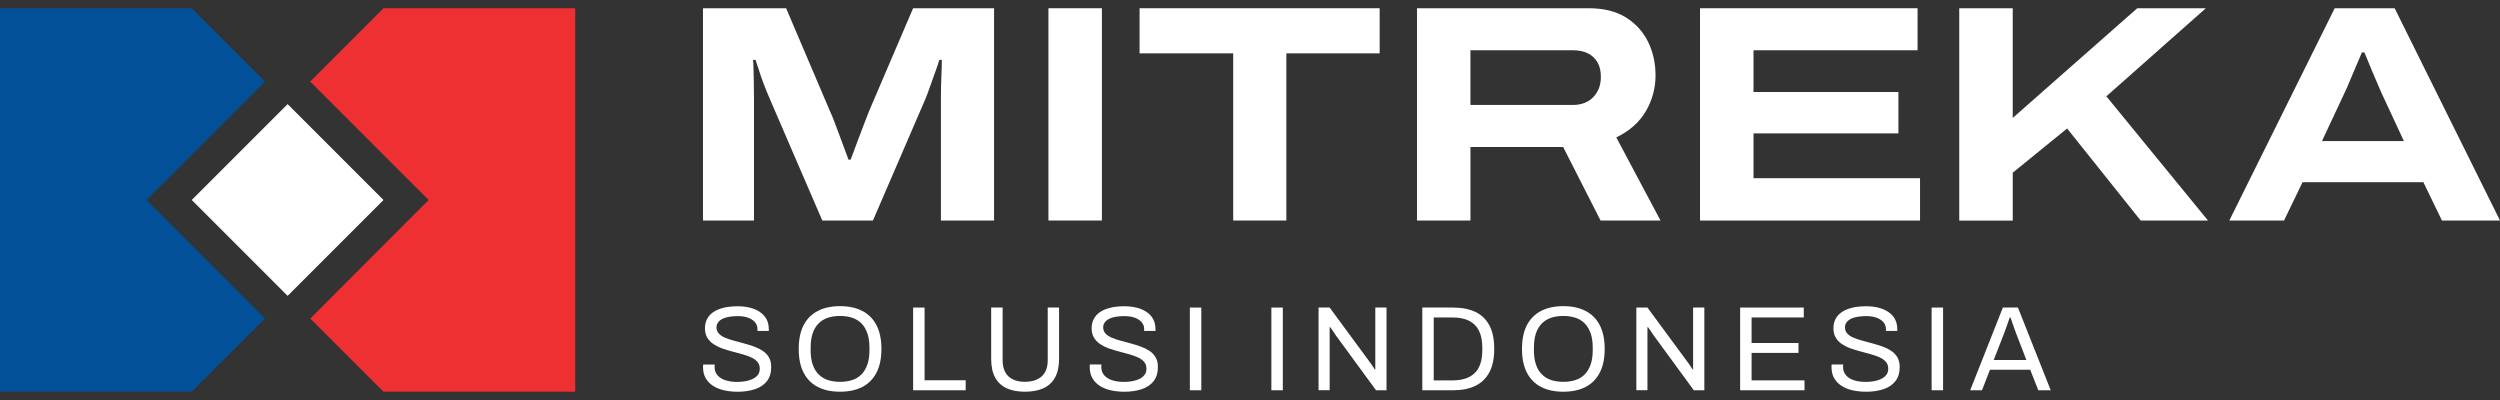
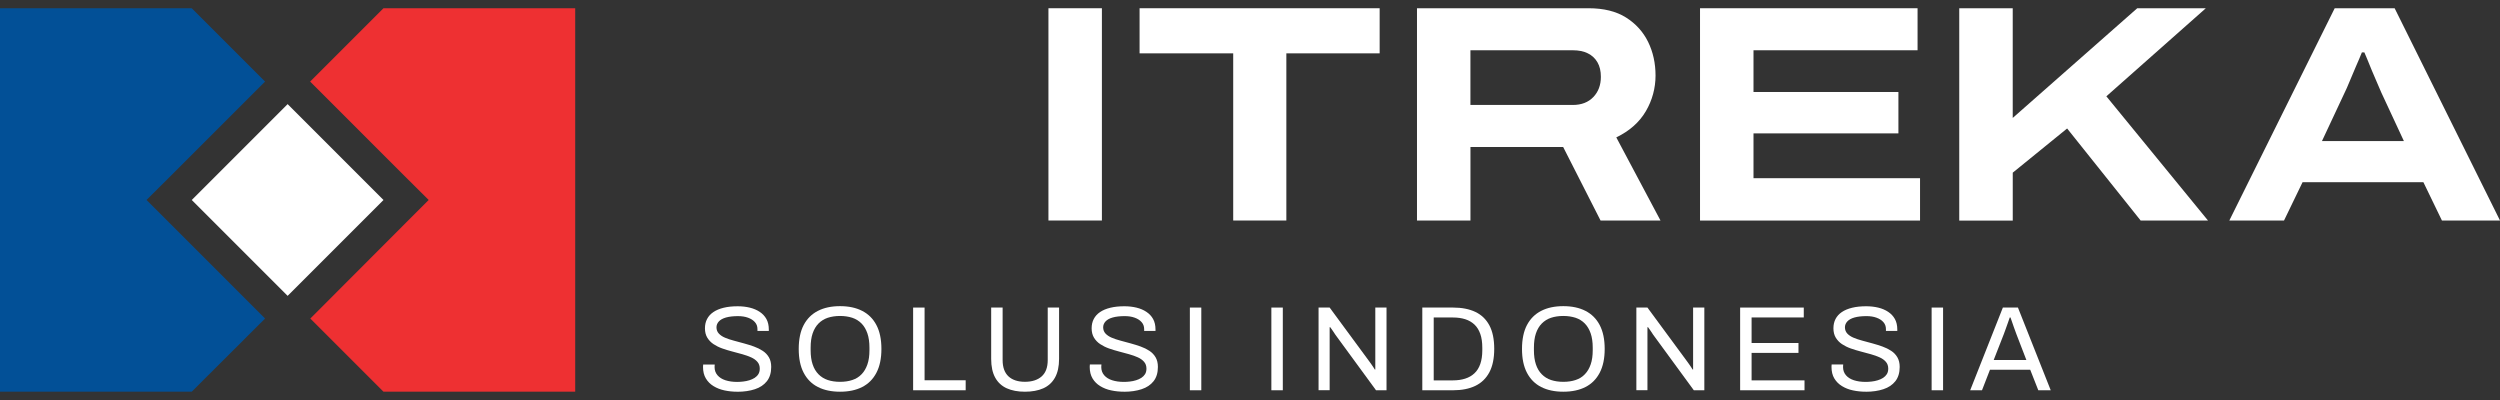
<svg xmlns="http://www.w3.org/2000/svg" width="200" height="32" viewBox="0 0 200 32" fill="none">
  <rect x="0" y="0" width="200" height="32" fill="#333333" stroke="none" />
  <path d="M13.536 17.812L21.206 25.483L15.338 31.336H0V0.659H15.338L21.206 6.527L13.536 14.195L11.721 15.998L13.536 17.812Z" fill="#025097" />
  <path d="M46.016 0.659V31.336H30.678L24.825 25.483L32.481 17.812L34.295 15.998L32.481 14.195L24.81 6.527L30.678 0.659H46.016Z" fill="#EE3032" />
  <path d="M23.01 8.329L15.34 15.999L23.01 23.668L30.679 15.999L23.01 8.329Z" fill="white" />
-   <path d="M56.239 17.641V0.659H62.889L66.376 8.842C66.507 9.121 66.661 9.493 66.832 9.953C67.004 10.415 67.187 10.9 67.376 11.412C67.565 11.924 67.734 12.375 67.882 12.773H68.053C68.184 12.41 68.341 11.991 68.522 11.511C68.702 11.034 68.885 10.557 69.065 10.078C69.246 9.601 69.403 9.197 69.534 8.865L73.049 0.659H79.525V17.641H75.273V7.903C75.273 7.589 75.276 7.243 75.285 6.865C75.294 6.487 75.305 6.114 75.323 5.751C75.34 5.39 75.346 5.068 75.346 4.788H75.148C75.067 5.07 74.954 5.399 74.814 5.777C74.674 6.155 74.538 6.533 74.407 6.914C74.276 7.292 74.151 7.623 74.038 7.903L69.836 17.641H65.783L61.581 7.903C61.415 7.525 61.261 7.141 61.113 6.754C60.964 6.367 60.836 6.001 60.729 5.655C60.621 5.309 60.528 5.021 60.444 4.788H60.246C60.264 5.004 60.275 5.283 60.284 5.629C60.293 5.975 60.301 6.344 60.307 6.74C60.316 7.135 60.319 7.522 60.319 7.903V17.641H56.239Z" fill="white" />
  <path d="M83.875 17.641V0.659H88.152V17.641H83.875Z" fill="white" />
  <path d="M98.657 17.641V4.268H91.166V0.659H110.372V4.268H102.908V17.641H98.657Z" fill="white" />
  <path d="M113.359 17.641V0.659H127.078C128.297 0.659 129.3 0.907 130.082 1.401C130.864 1.895 131.454 2.547 131.85 3.355C132.245 4.163 132.443 5.059 132.443 6.047C132.443 7.036 132.184 8.022 131.664 8.903C131.146 9.784 130.358 10.482 129.303 10.991L132.839 17.641H128.044L125.052 11.758H117.637V17.641H113.359ZM117.637 8.397H125.819C126.511 8.397 127.058 8.188 127.465 7.766C127.869 7.344 128.07 6.806 128.07 6.146C128.07 5.687 127.98 5.297 127.796 4.983C127.616 4.672 127.36 4.431 127.029 4.268C126.7 4.102 126.296 4.021 125.816 4.021H117.634V8.397H117.637Z" fill="white" />
  <path d="M136.002 17.641V0.659H153.405V4.021H140.28V7.359H151.873V10.671H140.28V14.256H153.603V17.644H136.002V17.641Z" fill="white" />
  <path d="M156.74 17.641V0.659H161.018V9.435L170.98 0.659H176.467L168.508 7.705L176.641 17.644H171.253L165.37 10.278L161.02 13.814V17.647H156.743L156.74 17.641Z" fill="white" />
  <path d="M178.346 17.641L186.776 0.659H191.571L200 17.641H195.354L193.871 14.576H184.205L182.722 17.641H178.346ZM185.761 11.287H192.312L190.506 7.405C190.44 7.243 190.335 6.992 190.187 6.664C190.038 6.335 189.893 5.998 189.753 5.652C189.614 5.306 189.486 4.992 189.37 4.713C189.253 4.434 189.181 4.259 189.149 4.192H188.951C188.817 4.524 188.663 4.893 188.48 5.303C188.299 5.716 188.131 6.114 187.974 6.501C187.817 6.888 187.68 7.199 187.564 7.429L185.758 11.284L185.761 11.287Z" fill="white" />
  <path d="M58.998 31.338C58.638 31.338 58.292 31.303 57.963 31.233C57.632 31.163 57.338 31.047 57.082 30.89C56.823 30.733 56.62 30.529 56.468 30.276C56.317 30.026 56.242 29.718 56.242 29.352C56.242 29.32 56.242 29.288 56.248 29.256C56.25 29.224 56.253 29.192 56.253 29.16H57.178C57.178 29.18 57.178 29.209 57.172 29.253C57.166 29.296 57.166 29.331 57.166 29.363C57.166 29.622 57.245 29.84 57.399 30.02C57.553 30.201 57.768 30.334 58.039 30.422C58.312 30.509 58.623 30.553 58.969 30.553C59.123 30.553 59.286 30.544 59.455 30.523C59.626 30.503 59.789 30.471 59.946 30.422C60.103 30.375 60.246 30.308 60.371 30.23C60.496 30.148 60.595 30.05 60.67 29.93C60.743 29.811 60.781 29.666 60.781 29.491C60.781 29.273 60.717 29.09 60.592 28.948C60.467 28.802 60.301 28.683 60.094 28.59C59.888 28.497 59.655 28.413 59.394 28.34C59.132 28.264 58.864 28.194 58.588 28.122C58.312 28.052 58.044 27.968 57.783 27.877C57.521 27.784 57.288 27.668 57.082 27.531C56.876 27.395 56.71 27.22 56.585 27.017C56.46 26.81 56.396 26.56 56.396 26.264C56.396 25.987 56.451 25.74 56.565 25.522C56.678 25.304 56.844 25.118 57.068 24.967C57.288 24.816 57.565 24.699 57.89 24.621C58.219 24.539 58.594 24.502 59.019 24.502C59.365 24.502 59.69 24.539 59.987 24.612C60.286 24.685 60.551 24.798 60.778 24.949C61.005 25.101 61.185 25.29 61.313 25.522C61.441 25.752 61.505 26.034 61.505 26.36V26.476H60.597V26.331C60.597 26.112 60.531 25.926 60.394 25.772C60.26 25.618 60.074 25.499 59.839 25.415C59.606 25.33 59.339 25.29 59.045 25.29C58.658 25.29 58.338 25.327 58.079 25.4C57.821 25.473 57.632 25.58 57.507 25.717C57.382 25.854 57.318 26.011 57.318 26.185C57.318 26.383 57.382 26.552 57.507 26.685C57.632 26.819 57.797 26.93 58.004 27.017C58.21 27.104 58.443 27.183 58.708 27.252C58.972 27.325 59.24 27.395 59.513 27.47C59.786 27.546 60.054 27.627 60.313 27.72C60.574 27.814 60.807 27.93 61.016 28.067C61.226 28.203 61.391 28.378 61.514 28.587C61.636 28.796 61.697 29.052 61.697 29.355C61.697 29.826 61.58 30.204 61.351 30.497C61.118 30.791 60.801 31.003 60.394 31.137C59.99 31.271 59.519 31.341 58.987 31.341L58.998 31.338Z" fill="white" />
  <path d="M67.204 31.337C66.514 31.337 65.927 31.212 65.433 30.962C64.941 30.712 64.56 30.331 64.296 29.825C64.028 29.316 63.898 28.682 63.898 27.915C63.898 27.147 64.031 26.504 64.296 26.001C64.563 25.498 64.941 25.12 65.433 24.87C65.924 24.617 66.514 24.492 67.204 24.492C67.893 24.492 68.483 24.617 68.974 24.87C69.466 25.12 69.847 25.498 70.111 26.001C70.379 26.507 70.513 27.144 70.513 27.915C70.513 28.685 70.379 29.316 70.111 29.825C69.844 30.334 69.466 30.712 68.974 30.962C68.483 31.212 67.893 31.337 67.204 31.337ZM67.204 30.546C67.564 30.546 67.89 30.5 68.183 30.401C68.477 30.305 68.724 30.154 68.925 29.941C69.129 29.732 69.283 29.47 69.393 29.15C69.504 28.833 69.556 28.455 69.556 28.019V27.816C69.556 27.371 69.501 26.99 69.393 26.673C69.283 26.356 69.129 26.091 68.925 25.882C68.721 25.673 68.474 25.521 68.183 25.422C67.89 25.327 67.564 25.277 67.204 25.277C66.843 25.277 66.509 25.327 66.221 25.422C65.933 25.518 65.686 25.673 65.479 25.882C65.273 26.091 65.119 26.356 65.011 26.673C64.903 26.99 64.851 27.371 64.851 27.816V28.019C64.851 28.455 64.903 28.833 65.011 29.15C65.116 29.47 65.273 29.732 65.479 29.941C65.686 30.151 65.933 30.305 66.221 30.401C66.511 30.497 66.837 30.546 67.204 30.546Z" fill="white" />
  <path d="M73.05 31.221V24.605H73.966V30.421H77.254V31.221H73.05Z" fill="white" />
  <path d="M81.992 31.337C81.431 31.337 80.951 31.247 80.547 31.067C80.143 30.886 79.832 30.601 79.617 30.212C79.401 29.822 79.294 29.322 79.294 28.711V24.603H80.21V28.807C80.21 29.386 80.367 29.819 80.678 30.11C80.989 30.398 81.428 30.543 81.995 30.543C82.562 30.543 83.013 30.398 83.336 30.11C83.659 29.819 83.818 29.386 83.818 28.807V24.603H84.726V28.711C84.726 29.322 84.615 29.822 84.397 30.212C84.179 30.601 83.865 30.886 83.458 31.067C83.051 31.247 82.562 31.337 81.998 31.337H81.992Z" fill="white" />
  <path d="M89.934 31.337C89.573 31.337 89.227 31.302 88.899 31.232C88.567 31.163 88.273 31.046 88.018 30.889C87.759 30.732 87.555 30.529 87.404 30.276C87.253 30.026 87.177 29.717 87.177 29.351C87.177 29.319 87.177 29.287 87.183 29.255C87.186 29.223 87.189 29.191 87.189 29.159H88.114C88.114 29.179 88.114 29.209 88.108 29.252C88.102 29.296 88.102 29.331 88.102 29.363C88.102 29.621 88.18 29.84 88.335 30.02C88.489 30.2 88.704 30.334 88.974 30.421C89.248 30.508 89.559 30.552 89.905 30.552C90.059 30.552 90.222 30.543 90.39 30.523C90.562 30.503 90.725 30.471 90.882 30.421C91.039 30.375 91.181 30.308 91.306 30.229C91.431 30.148 91.53 30.049 91.606 29.93C91.678 29.81 91.716 29.665 91.716 29.491C91.716 29.273 91.652 29.089 91.527 28.947C91.402 28.801 91.237 28.682 91.03 28.589C90.824 28.496 90.591 28.412 90.329 28.339C90.068 28.266 89.8 28.194 89.524 28.121C89.248 28.051 88.98 27.967 88.718 27.877C88.457 27.784 88.224 27.667 88.018 27.531C87.811 27.394 87.645 27.22 87.52 27.016C87.395 26.81 87.331 26.559 87.331 26.263C87.331 25.987 87.387 25.739 87.5 25.521C87.613 25.303 87.779 25.117 88.003 24.966C88.224 24.815 88.5 24.699 88.826 24.62C89.154 24.539 89.53 24.501 89.954 24.501C90.3 24.501 90.626 24.539 90.922 24.611C91.222 24.684 91.487 24.797 91.713 24.949C91.94 25.1 92.121 25.289 92.248 25.521C92.376 25.751 92.44 26.033 92.44 26.359V26.475H91.533V26.33C91.533 26.112 91.466 25.926 91.329 25.771C91.193 25.617 91.01 25.498 90.774 25.414C90.541 25.329 90.274 25.289 89.98 25.289C89.594 25.289 89.274 25.327 89.015 25.399C88.756 25.472 88.567 25.58 88.442 25.716C88.317 25.853 88.253 26.01 88.253 26.184C88.253 26.382 88.317 26.551 88.442 26.685C88.567 26.818 88.733 26.929 88.939 27.016C89.146 27.103 89.378 27.182 89.643 27.252C89.908 27.324 90.175 27.394 90.448 27.47C90.722 27.545 90.989 27.627 91.248 27.72C91.51 27.813 91.742 27.929 91.952 28.066C92.161 28.202 92.327 28.377 92.449 28.586C92.571 28.796 92.632 29.052 92.632 29.354C92.632 29.825 92.516 30.203 92.286 30.497C92.054 30.79 91.737 31.003 91.329 31.136C90.925 31.27 90.454 31.34 89.922 31.34L89.934 31.337Z" fill="white" />
  <path d="M95.189 31.221V24.605H96.104V31.221H95.189Z" fill="white" />
  <path d="M101.709 31.221V24.605H102.625V31.221H101.709Z" fill="white" />
  <path d="M105.485 31.221V24.605H106.372L109.582 28.964C109.614 29.002 109.658 29.06 109.707 29.139C109.759 29.214 109.809 29.293 109.861 29.365C109.913 29.441 109.954 29.505 109.986 29.563H110.024V24.605H110.922V31.221H110.082L106.834 26.783C106.79 26.713 106.724 26.612 106.636 26.484C106.549 26.356 106.476 26.254 106.418 26.175H106.372V31.218H105.485V31.221Z" fill="white" />
  <path d="M113.784 31.221V24.605H116.252C116.947 24.605 117.538 24.722 118.026 24.951C118.515 25.184 118.89 25.542 119.149 26.027C119.41 26.513 119.538 27.141 119.538 27.911C119.538 28.682 119.407 29.296 119.149 29.784C118.887 30.273 118.515 30.633 118.026 30.869C117.538 31.104 116.944 31.221 116.252 31.221H113.784ZM114.7 30.43H116.232C116.598 30.43 116.927 30.383 117.215 30.29C117.506 30.197 117.753 30.054 117.956 29.863C118.163 29.671 118.317 29.421 118.424 29.115C118.529 28.81 118.584 28.444 118.584 28.022V27.83C118.584 27.394 118.532 27.022 118.424 26.716C118.317 26.411 118.163 26.161 117.962 25.969C117.759 25.777 117.514 25.635 117.224 25.539C116.933 25.446 116.604 25.399 116.229 25.399H114.697V30.433L114.7 30.43Z" fill="white" />
  <path d="M125.066 31.337C124.377 31.337 123.789 31.212 123.295 30.962C122.804 30.712 122.423 30.331 122.158 29.825C121.891 29.316 121.76 28.682 121.76 27.915C121.76 27.147 121.894 26.504 122.158 26.001C122.426 25.498 122.804 25.12 123.295 24.87C123.786 24.617 124.377 24.492 125.066 24.492C125.755 24.492 126.345 24.617 126.837 24.87C127.328 25.12 127.709 25.498 127.974 26.001C128.241 26.507 128.375 27.144 128.375 27.915C128.375 28.685 128.241 29.316 127.974 29.825C127.706 30.334 127.328 30.712 126.837 30.962C126.345 31.212 125.755 31.337 125.066 31.337ZM125.066 30.546C125.426 30.546 125.752 30.5 126.046 30.401C126.34 30.305 126.587 30.154 126.787 29.941C126.991 29.732 127.145 29.47 127.255 29.15C127.366 28.833 127.418 28.455 127.418 28.019V27.816C127.418 27.371 127.363 26.99 127.255 26.673C127.145 26.356 126.991 26.091 126.787 25.882C126.584 25.673 126.337 25.521 126.046 25.422C125.752 25.327 125.426 25.277 125.066 25.277C124.705 25.277 124.371 25.327 124.083 25.422C123.795 25.518 123.548 25.673 123.342 25.882C123.135 26.091 122.981 26.356 122.873 26.673C122.766 26.99 122.714 27.371 122.714 27.816V28.019C122.714 28.455 122.766 28.833 122.873 29.15C122.978 29.47 123.135 29.732 123.342 29.941C123.548 30.151 123.795 30.305 124.083 30.401C124.374 30.497 124.7 30.546 125.066 30.546Z" fill="white" />
  <path d="M130.909 31.221V24.605H131.796L135.006 28.964C135.038 29.002 135.082 29.06 135.131 29.139C135.184 29.214 135.233 29.293 135.285 29.365C135.338 29.441 135.378 29.505 135.41 29.563H135.448V24.605H136.347V31.221H135.506L132.258 26.783C132.215 26.713 132.148 26.612 132.061 26.484C131.973 26.356 131.901 26.254 131.843 26.175H131.796V31.218H130.909V31.221Z" fill="white" />
  <path d="M139.211 31.221V24.605H144.302V25.396H140.127V27.44H143.878V28.231H140.127V30.43H144.361V31.221H139.211Z" fill="white" />
  <path d="M149.276 31.337C148.916 31.337 148.57 31.302 148.241 31.232C147.909 31.163 147.616 31.046 147.36 30.889C147.101 30.732 146.898 30.529 146.746 30.276C146.595 30.026 146.52 29.717 146.52 29.351C146.52 29.319 146.52 29.287 146.525 29.255C146.528 29.223 146.531 29.191 146.531 29.159H147.456C147.456 29.179 147.456 29.209 147.45 29.252C147.444 29.296 147.444 29.331 147.444 29.363C147.444 29.621 147.523 29.84 147.677 30.02C147.831 30.2 148.046 30.334 148.317 30.421C148.59 30.508 148.901 30.552 149.247 30.552C149.401 30.552 149.564 30.543 149.733 30.523C149.904 30.503 150.067 30.471 150.224 30.421C150.381 30.375 150.524 30.308 150.649 30.229C150.774 30.148 150.872 30.049 150.948 29.93C151.021 29.81 151.059 29.665 151.059 29.491C151.059 29.273 150.995 29.089 150.87 28.947C150.745 28.801 150.579 28.682 150.372 28.589C150.166 28.496 149.933 28.412 149.672 28.339C149.41 28.266 149.142 28.194 148.866 28.121C148.59 28.051 148.322 27.967 148.061 27.877C147.799 27.784 147.566 27.667 147.36 27.531C147.153 27.394 146.988 27.22 146.863 27.016C146.738 26.81 146.674 26.559 146.674 26.263C146.674 25.987 146.729 25.739 146.842 25.521C146.956 25.303 147.121 25.117 147.345 24.966C147.566 24.815 147.843 24.699 148.168 24.62C148.497 24.539 148.872 24.501 149.296 24.501C149.642 24.501 149.968 24.539 150.265 24.611C150.564 24.684 150.829 24.797 151.056 24.949C151.282 25.1 151.463 25.289 151.591 25.521C151.719 25.751 151.783 26.033 151.783 26.359V26.475H150.875V26.33C150.875 26.112 150.808 25.926 150.672 25.771C150.538 25.617 150.352 25.498 150.116 25.414C149.884 25.329 149.616 25.289 149.323 25.289C148.936 25.289 148.616 25.327 148.357 25.399C148.098 25.472 147.909 25.58 147.784 25.716C147.659 25.853 147.595 26.01 147.595 26.184C147.595 26.382 147.659 26.551 147.784 26.685C147.909 26.818 148.075 26.929 148.282 27.016C148.488 27.103 148.721 27.182 148.985 27.252C149.25 27.324 149.517 27.394 149.791 27.47C150.064 27.545 150.332 27.627 150.59 27.72C150.852 27.813 151.085 27.929 151.294 28.066C151.503 28.202 151.669 28.377 151.791 28.586C151.913 28.796 151.975 29.052 151.975 29.354C151.975 29.825 151.858 30.203 151.628 30.497C151.396 30.79 151.079 31.003 150.672 31.136C150.268 31.27 149.797 31.34 149.264 31.34L149.276 31.337Z" fill="white" />
  <path d="M154.53 31.221V24.605H155.446V31.221H154.53Z" fill="white" />
  <path d="M157.615 31.221L160.229 24.605H161.436L164.058 31.221H163.064L162.418 29.581H159.197L158.56 31.221H157.615ZM159.496 28.801H162.11L161.311 26.728C161.29 26.67 161.264 26.591 161.223 26.487C161.185 26.385 161.142 26.268 161.098 26.143C161.055 26.018 161.008 25.89 160.965 25.757C160.921 25.626 160.877 25.504 160.839 25.396H160.781C160.738 25.524 160.685 25.672 160.627 25.838C160.569 26.004 160.511 26.167 160.453 26.324C160.395 26.481 160.345 26.615 160.307 26.725L159.496 28.798V28.801Z" fill="white" />
</svg>